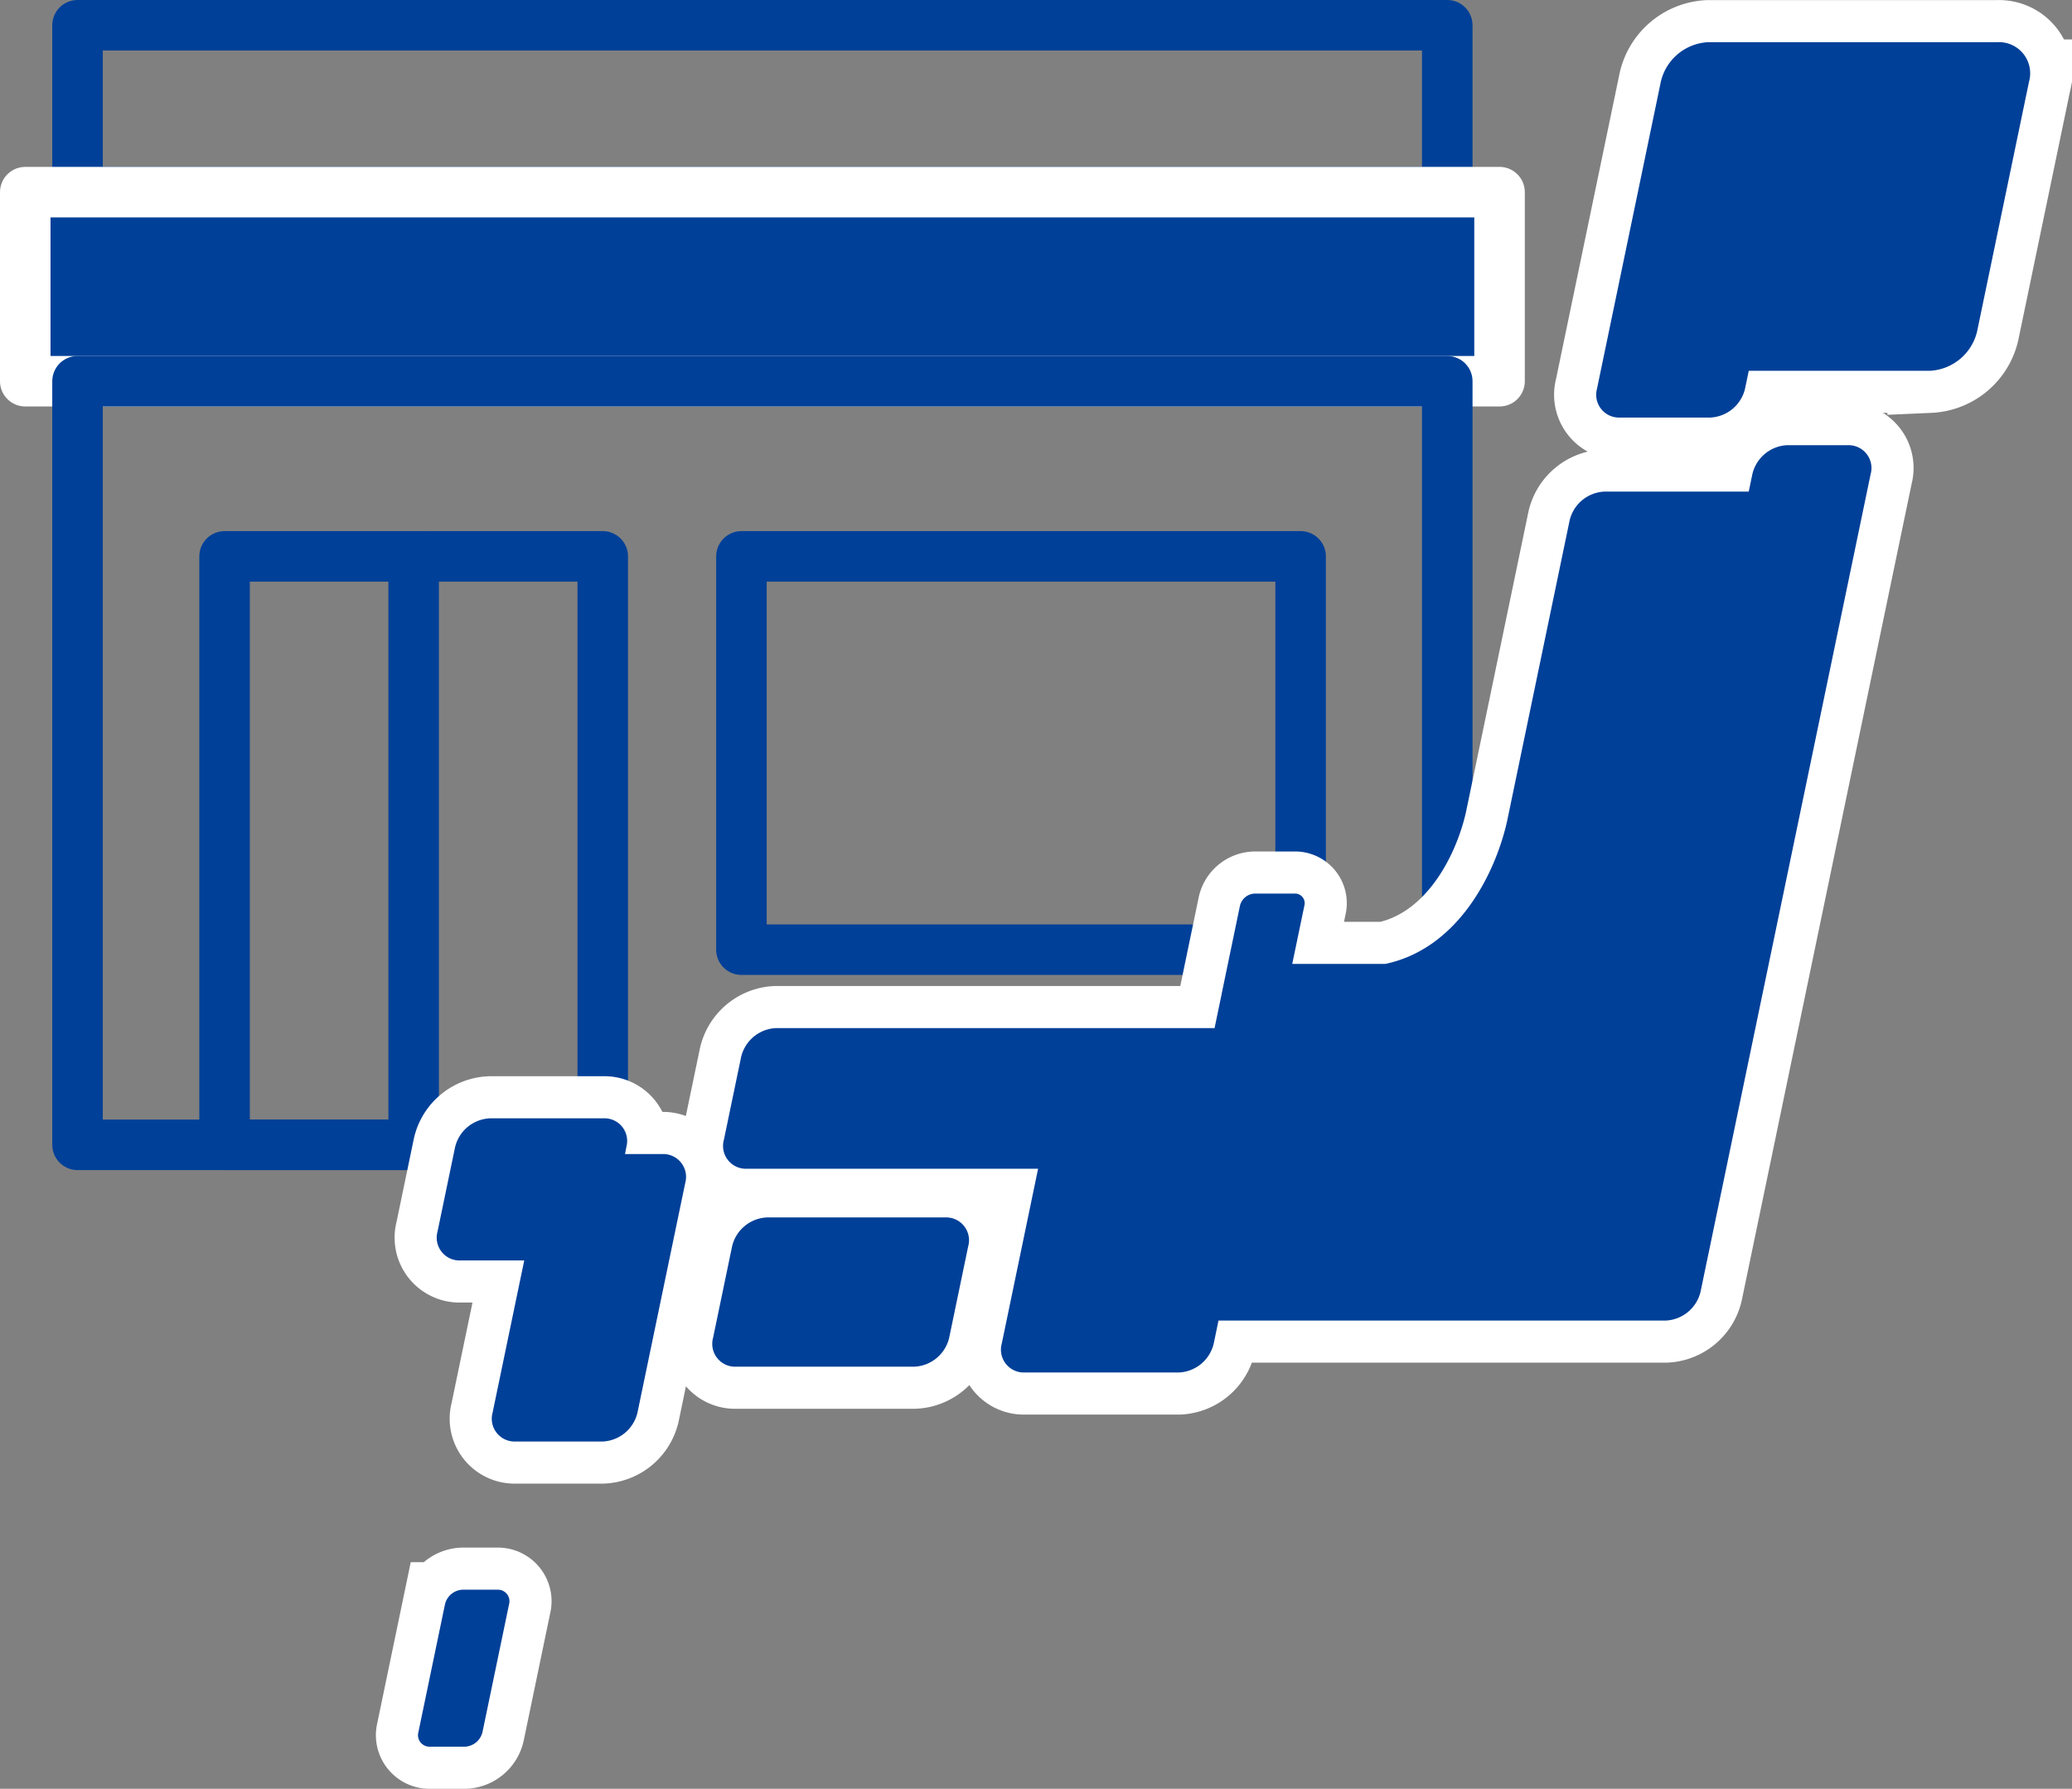
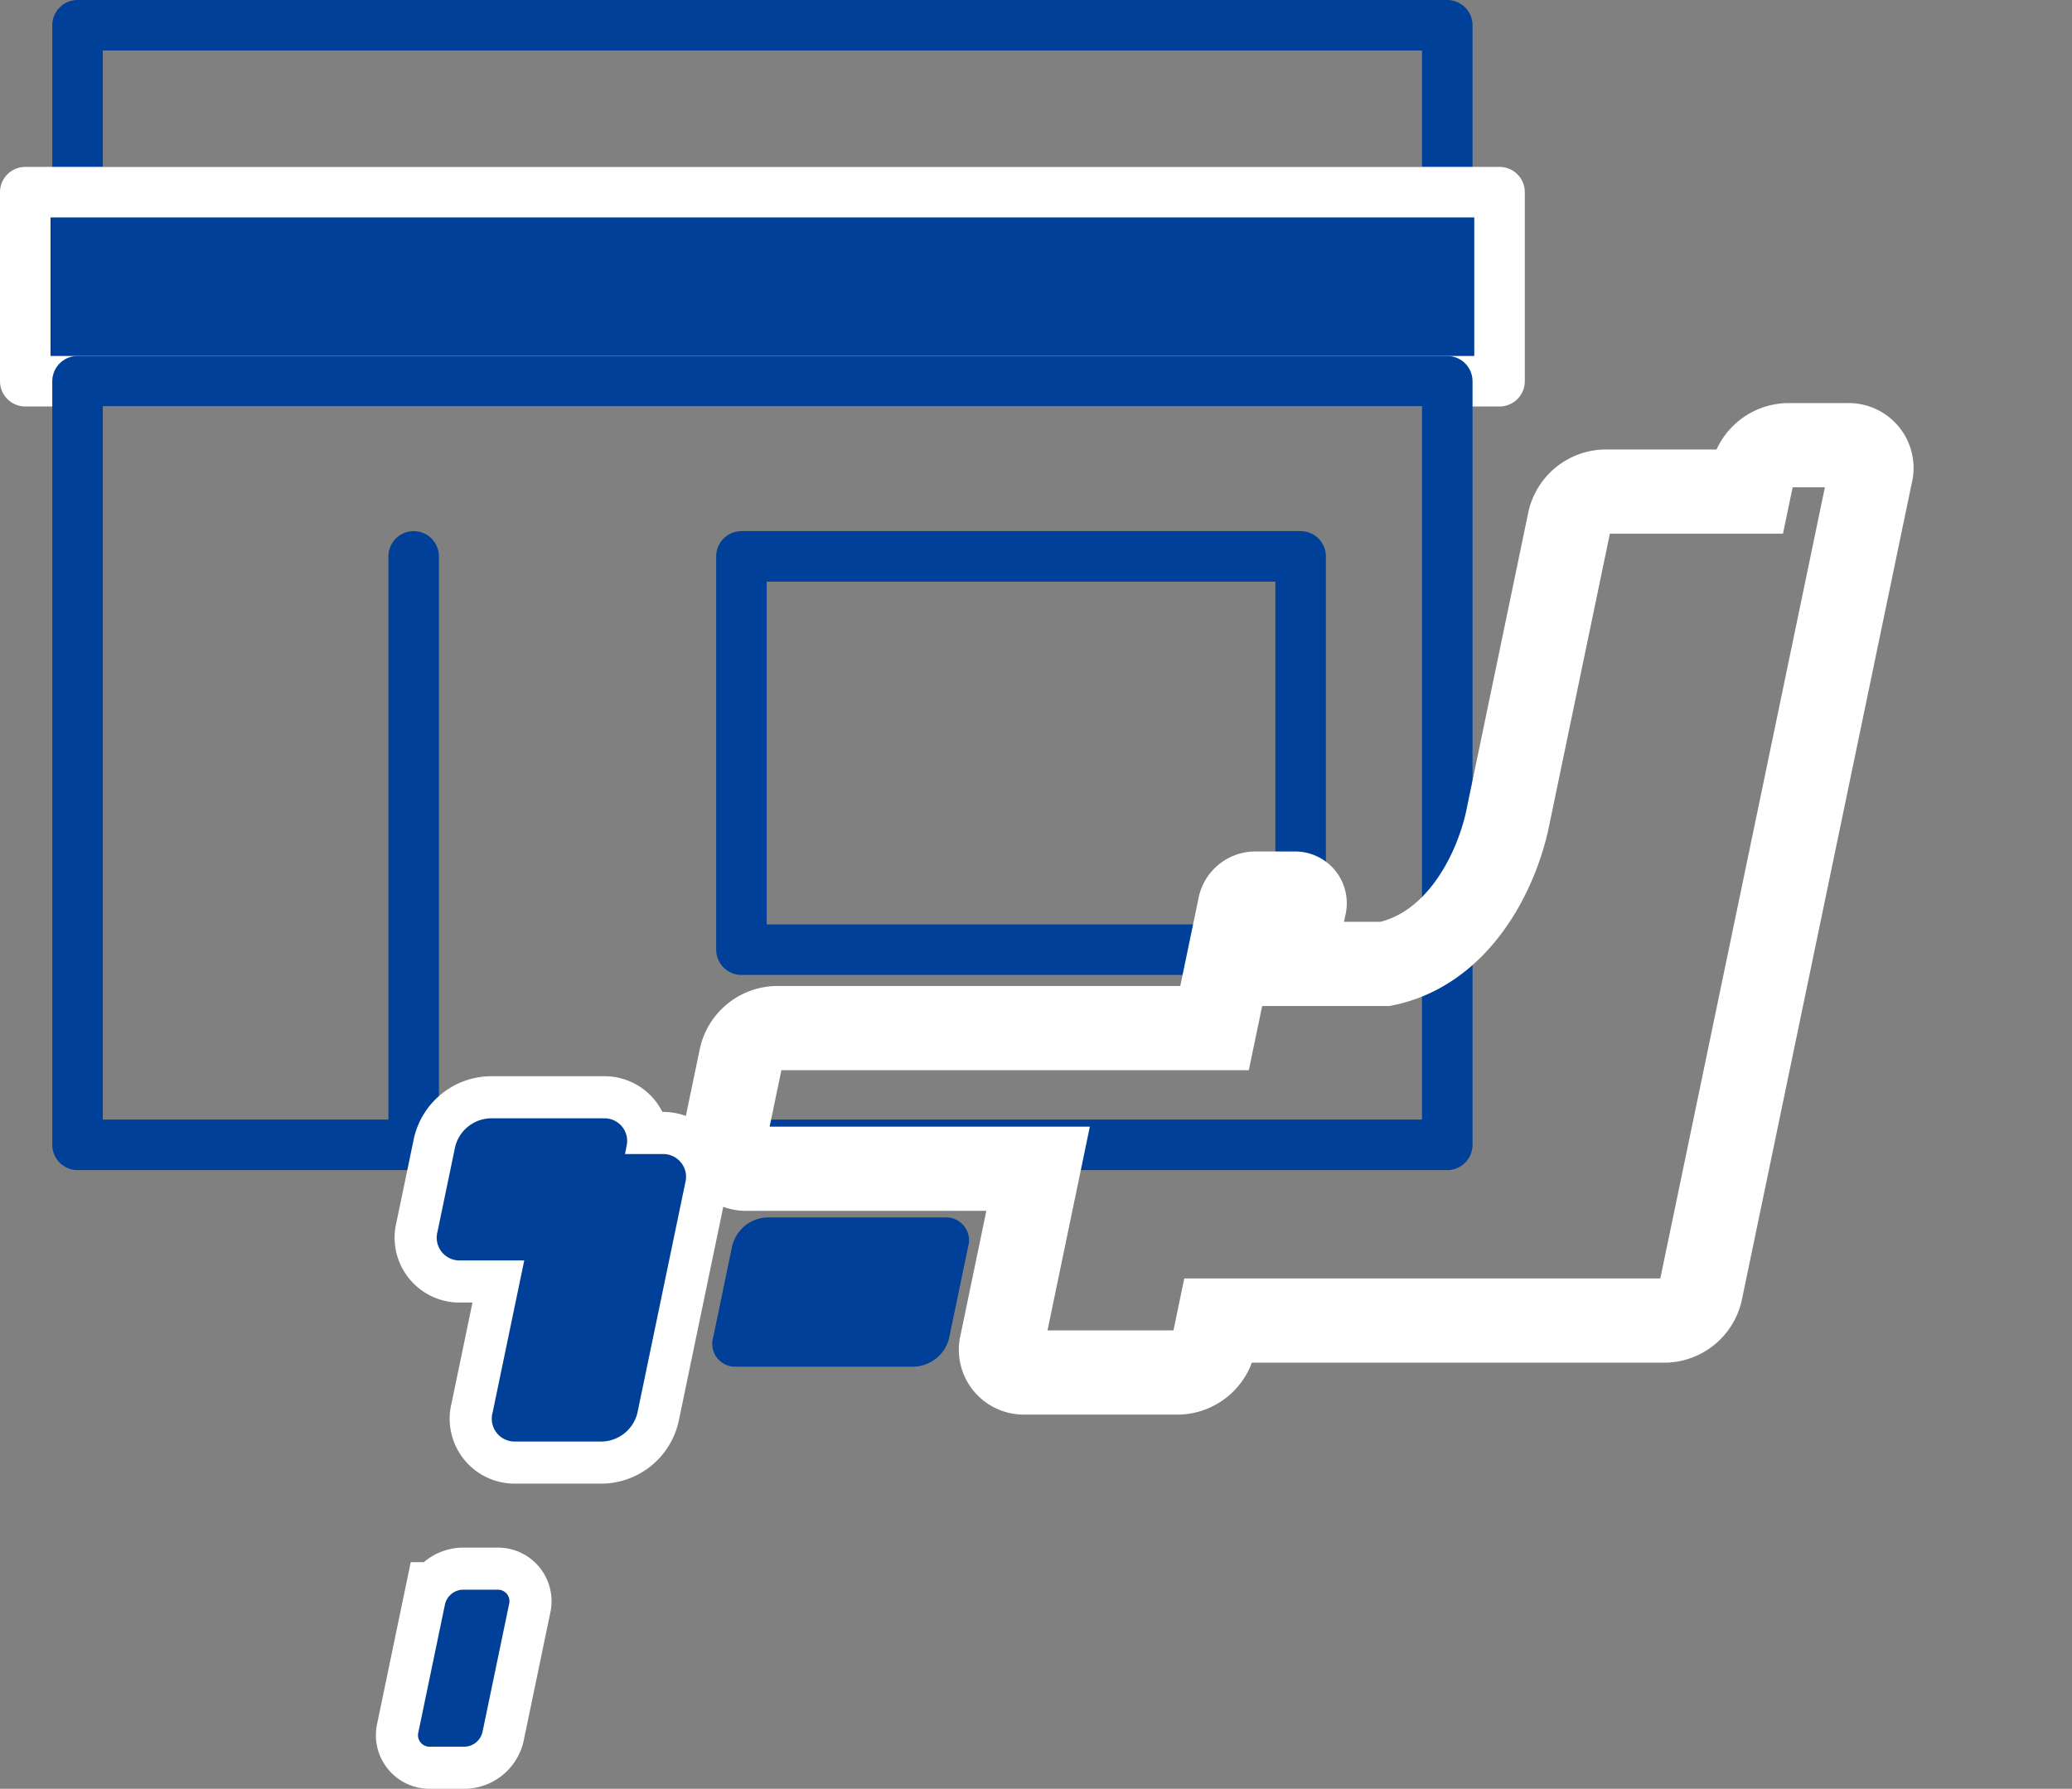
<svg xmlns="http://www.w3.org/2000/svg" id="グループ_25355" data-name="グループ 25355" width="123.034" height="106.24" viewBox="0 0 123.034 106.24">
  <rect x="0" y="0" width="123.034" height="106.24" fill="#808080" stroke="none" />
  <defs>
    <clipPath id="clip-path">
      <rect id="長方形_32362" data-name="長方形 32362" width="123.034" height="106.24" transform="translate(0 0)" fill="none" />
    </clipPath>
  </defs>
  <g id="グループ_25350" data-name="グループ 25350">
    <g id="グループ_25349" data-name="グループ 25349" clip-path="url(#clip-path)">
      <rect id="長方形_32361" data-name="長方形 32361" width="81.334" height="9.912" transform="translate(4.604 1.5)" fill="none" stroke="#004098" stroke-linecap="round" stroke-linejoin="round" stroke-width="3" />
    </g>
  </g>
  <rect id="長方形_32363" data-name="長方形 32363" width="87.542" height="11.229" transform="translate(1.5 11.412)" fill="#004098" />
  <g id="グループ_25352" data-name="グループ 25352">
    <g id="グループ_25351" data-name="グループ 25351" clip-path="url(#clip-path)">
      <rect id="長方形_32364" data-name="長方形 32364" width="87.542" height="11.229" transform="translate(1.5 11.412)" fill="none" stroke="#fff" stroke-linecap="round" stroke-linejoin="round" stroke-width="3" />
      <rect id="長方形_32365" data-name="長方形 32365" width="81.334" height="45.352" transform="translate(4.604 22.642)" fill="none" stroke="#004098" stroke-linecap="round" stroke-linejoin="round" stroke-width="3" />
    </g>
  </g>
-   <rect id="長方形_32367" data-name="長方形 32367" width="22.455" height="34.95" transform="translate(13.336 33.044)" fill="none" stroke="#004098" stroke-linecap="round" stroke-linejoin="round" stroke-width="3" />
  <rect id="長方形_32368" data-name="長方形 32368" width="33.204" height="23.359" transform="translate(44.026 33.044)" fill="none" stroke="#004098" stroke-linecap="round" stroke-linejoin="round" stroke-width="3" />
  <line id="線_1809" data-name="線 1809" y2="34.95" transform="translate(24.563 33.044)" fill="none" stroke="#004098" stroke-linecap="round" stroke-linejoin="round" stroke-width="3" />
  <g id="グループ_25354" data-name="グループ 25354">
    <g id="グループ_25353" data-name="グループ 25353" clip-path="url(#clip-path)">
      <path id="パス_34767" data-name="パス 34767" d="M39.331,68.54H37.113s.1-.506.109-.556A1.344,1.344,0,0,0,35.84,66.42H29.093a2.228,2.228,0,0,0-2.071,1.714L25.98,73.147a1.355,1.355,0,0,0,1.358,1.714h3.791L29.25,83.9a1.356,1.356,0,0,0,1.358,1.715h5.174a2.228,2.228,0,0,0,2.07-1.715l2.837-13.644A1.355,1.355,0,0,0,39.331,68.54Z" fill="none" stroke="#fff" stroke-width="5" />
-       <path id="パス_34768" data-name="パス 34768" d="M118.632,2.505H101.445a3.039,3.039,0,0,0-2.823,2.338L94.829,23.087A1.356,1.356,0,0,0,96.187,24.8h5.361a2.229,2.229,0,0,0,2.071-1.714l.221-1.063h10.734a3.039,3.039,0,0,0,2.824-2.337l3.086-14.844A1.849,1.849,0,0,0,118.632,2.505Z" fill="none" stroke="#fff" stroke-width="5" />
      <path id="パス_34769" data-name="パス 34769" d="M109.715,26.44h-3.588a2.228,2.228,0,0,0-2.071,1.714l-.217,1.043H95.273a2.227,2.227,0,0,0-2.07,1.714L89.484,48.8c-.746,3.273-3.014,7.572-7.234,8.45H76.732l.719-3.457a.571.571,0,0,0-.572-.722H74.5a.939.939,0,0,0-.872.722l-1.08,5.2,0,.012-.428,2.056H46.079a2.229,2.229,0,0,0-2.071,1.715L42.983,67.7a1.356,1.356,0,0,0,1.358,1.715h17.3L59.484,79.8a1.356,1.356,0,0,0,1.358,1.715H70A2.229,2.229,0,0,0,72.069,79.8l.285-1.369H98.907a2.229,2.229,0,0,0,2.071-1.715l10.1-48.56A1.355,1.355,0,0,0,109.715,26.44Z" fill="none" stroke="#fff" stroke-width="5" />
-       <path id="パス_34770" data-name="パス 34770" d="M43.7,81.17a1.355,1.355,0,0,1-1.358-1.714l1.13-5.436a2.228,2.228,0,0,1,2.071-1.714H56.133a1.355,1.355,0,0,1,1.358,1.714l-1.13,5.436A2.228,2.228,0,0,1,54.29,81.17Z" fill="none" stroke="#fff" stroke-width="5" />
      <path id="パス_34771" data-name="パス 34771" d="M25.532,103.74a.686.686,0,0,1-.687-.867l1.578-7.591a1.126,1.126,0,0,1,1.047-.867h2.07a.686.686,0,0,1,.687.867l-1.578,7.591a1.128,1.128,0,0,1-1.048.867Z" fill="none" stroke="#fff" stroke-width="5" />
      <path id="パス_34772" data-name="パス 34772" d="M39.331,68.54H37.113s.1-.506.109-.556A1.344,1.344,0,0,0,35.84,66.42H29.093a2.228,2.228,0,0,0-2.071,1.714L25.98,73.147a1.355,1.355,0,0,0,1.358,1.714h3.791L29.25,83.9a1.356,1.356,0,0,0,1.358,1.715h5.174a2.228,2.228,0,0,0,2.07-1.715l2.837-13.644a1.355,1.355,0,0,0-1.358-1.714" fill="#004098" />
-       <path id="パス_34773" data-name="パス 34773" d="M118.632,2.505H101.445a3.039,3.039,0,0,0-2.823,2.338L94.829,23.087A1.356,1.356,0,0,0,96.187,24.8h5.361a2.229,2.229,0,0,0,2.071-1.714l.221-1.063h10.734a3.039,3.039,0,0,0,2.824-2.337l3.086-14.844a1.849,1.849,0,0,0-1.852-2.338" fill="#004098" />
-       <path id="パス_34774" data-name="パス 34774" d="M109.715,26.44h-3.588a2.228,2.228,0,0,0-2.071,1.714l-.217,1.043H95.273a2.227,2.227,0,0,0-2.07,1.714L89.484,48.8c-.746,3.273-3.014,7.572-7.234,8.45H76.732l.719-3.457a.571.571,0,0,0-.572-.722H74.5a.939.939,0,0,0-.872.722l-1.08,5.2,0,.012-.428,2.056H46.079a2.229,2.229,0,0,0-2.071,1.715L42.983,67.7a1.356,1.356,0,0,0,1.358,1.715h17.3L59.484,79.8a1.356,1.356,0,0,0,1.358,1.715H70A2.229,2.229,0,0,0,72.069,79.8l.285-1.369H98.907a2.229,2.229,0,0,0,2.071-1.715l10.1-48.56a1.355,1.355,0,0,0-1.358-1.714" fill="#004098" />
      <path id="パス_34775" data-name="パス 34775" d="M43.7,81.17a1.355,1.355,0,0,1-1.358-1.714l1.13-5.436a2.228,2.228,0,0,1,2.071-1.714H56.133a1.355,1.355,0,0,1,1.358,1.714l-1.13,5.436A2.228,2.228,0,0,1,54.29,81.17Z" fill="#004098" />
      <path id="パス_34776" data-name="パス 34776" d="M25.532,103.74a.686.686,0,0,1-.687-.867l1.578-7.591a1.126,1.126,0,0,1,1.047-.867h2.07a.686.686,0,0,1,.687.867l-1.578,7.591a1.128,1.128,0,0,1-1.048.867Z" fill="#004098" />
    </g>
  </g>
</svg>